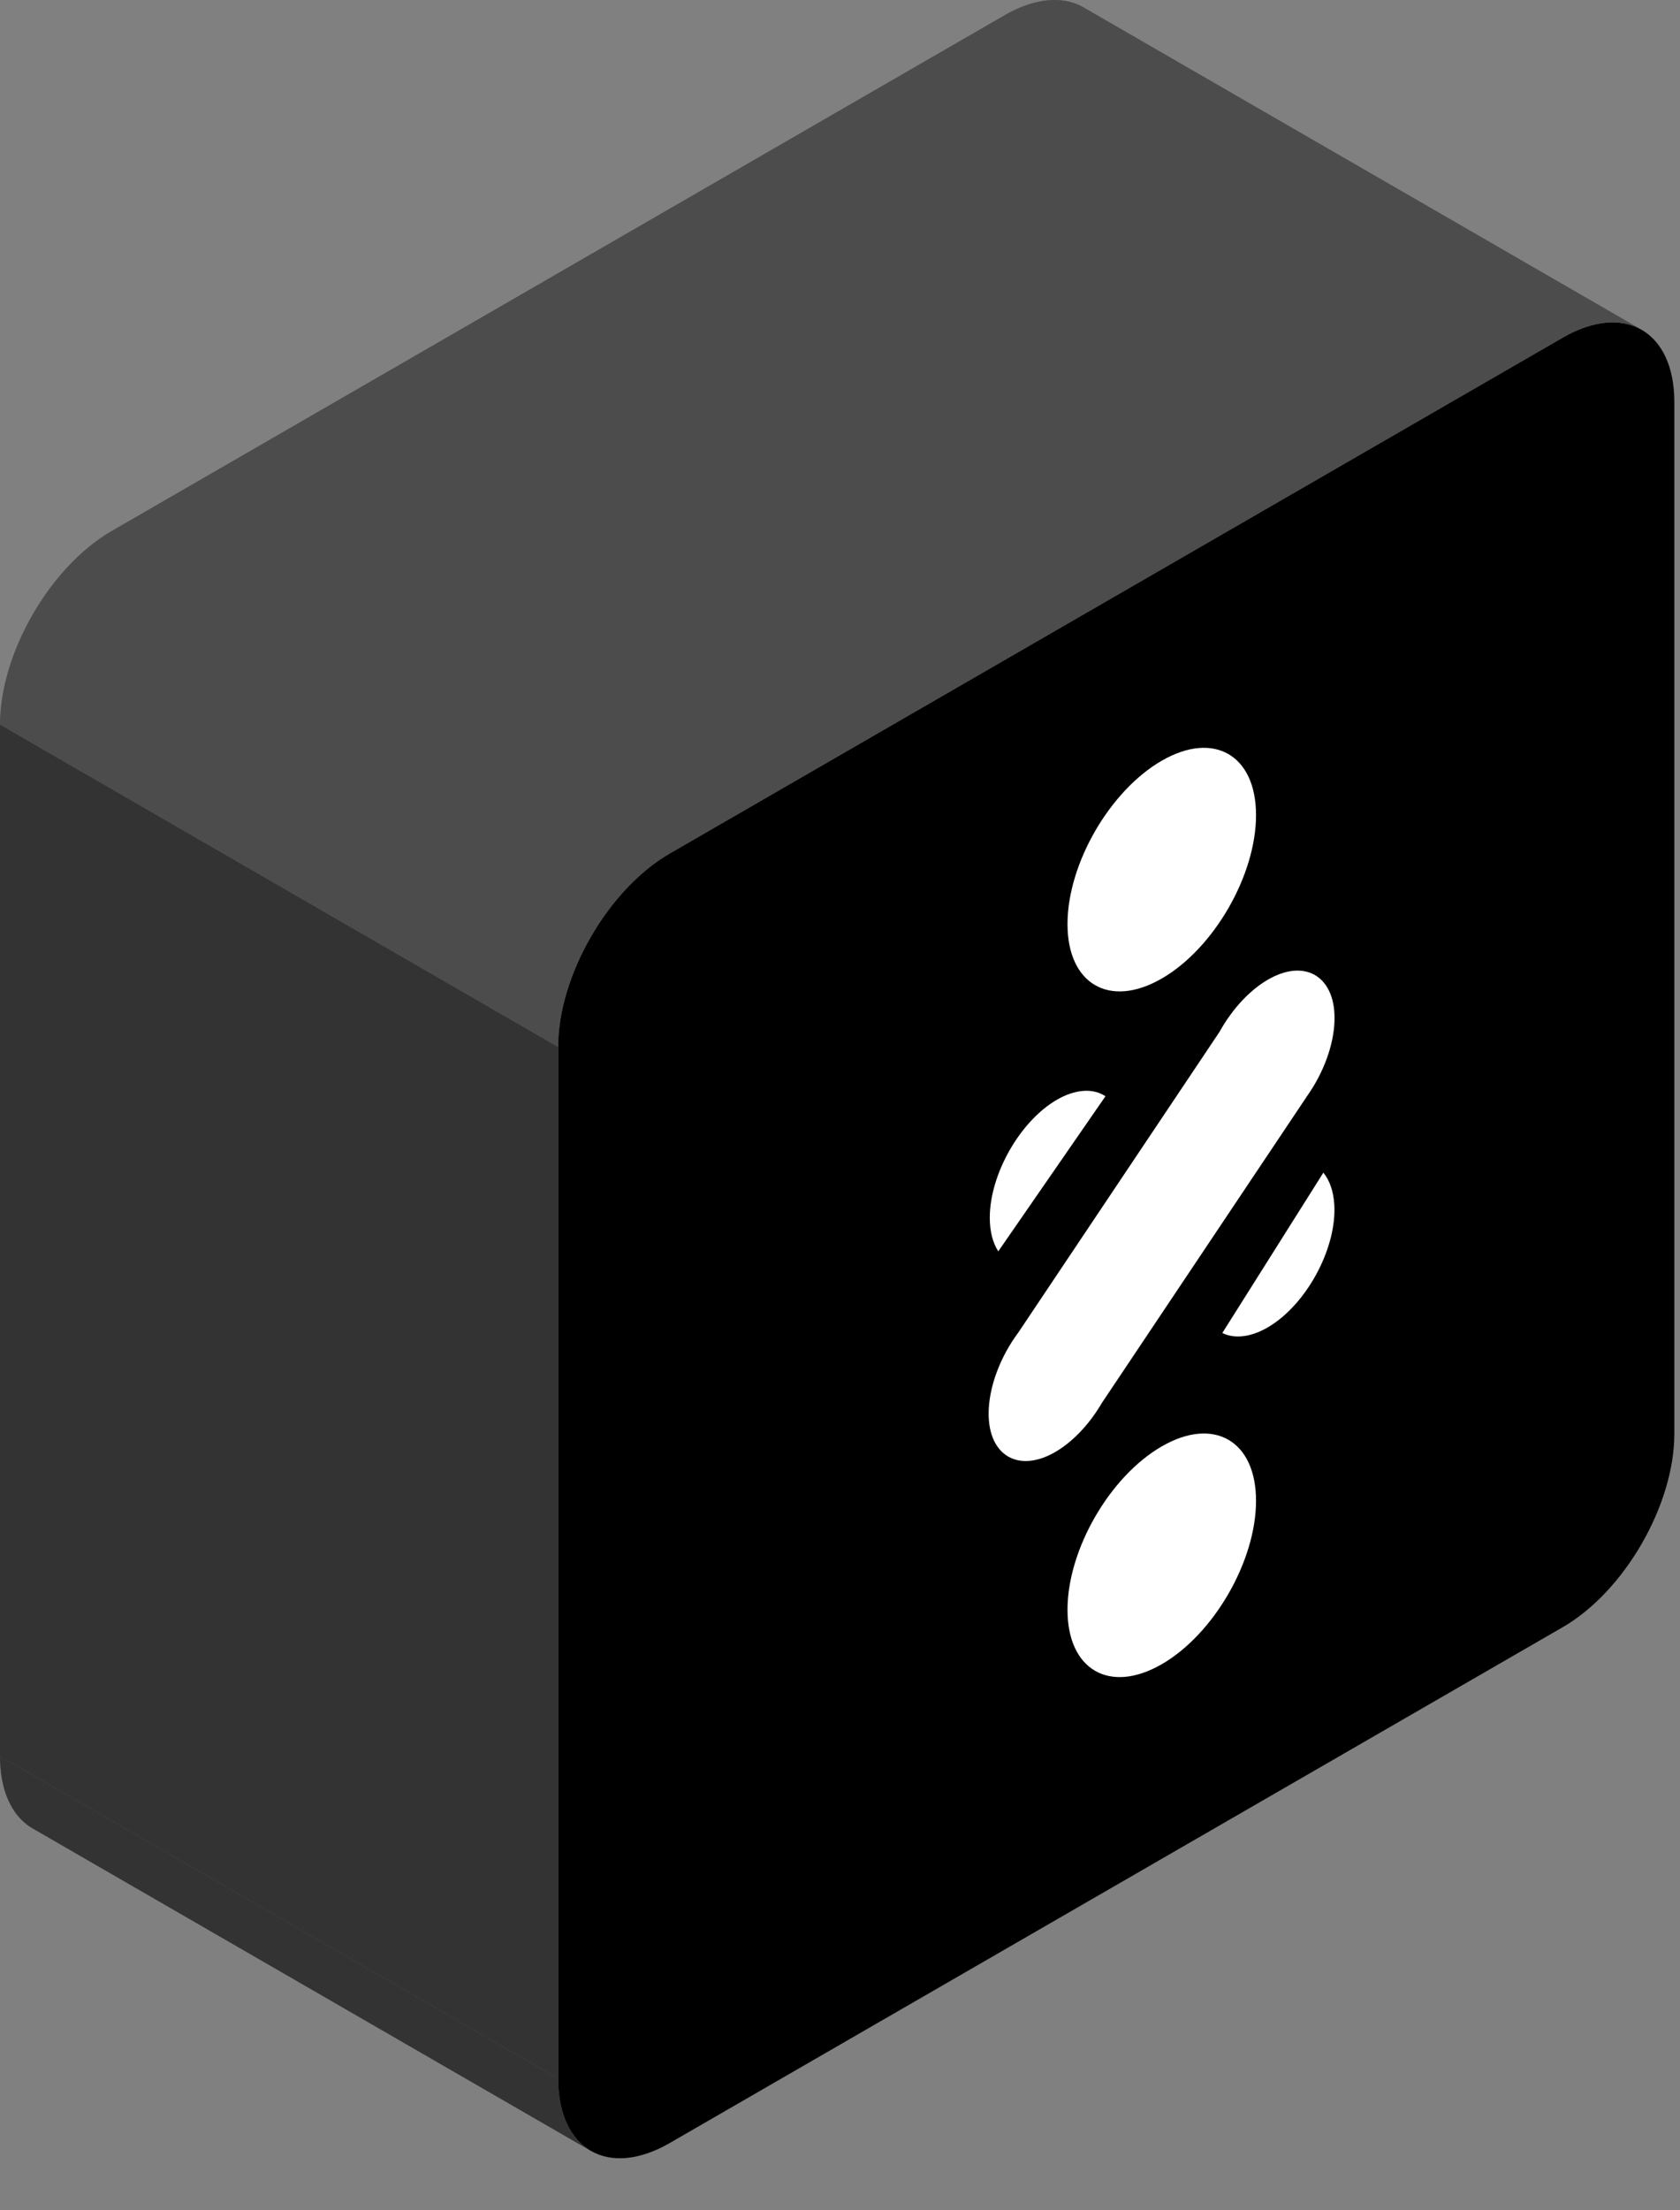
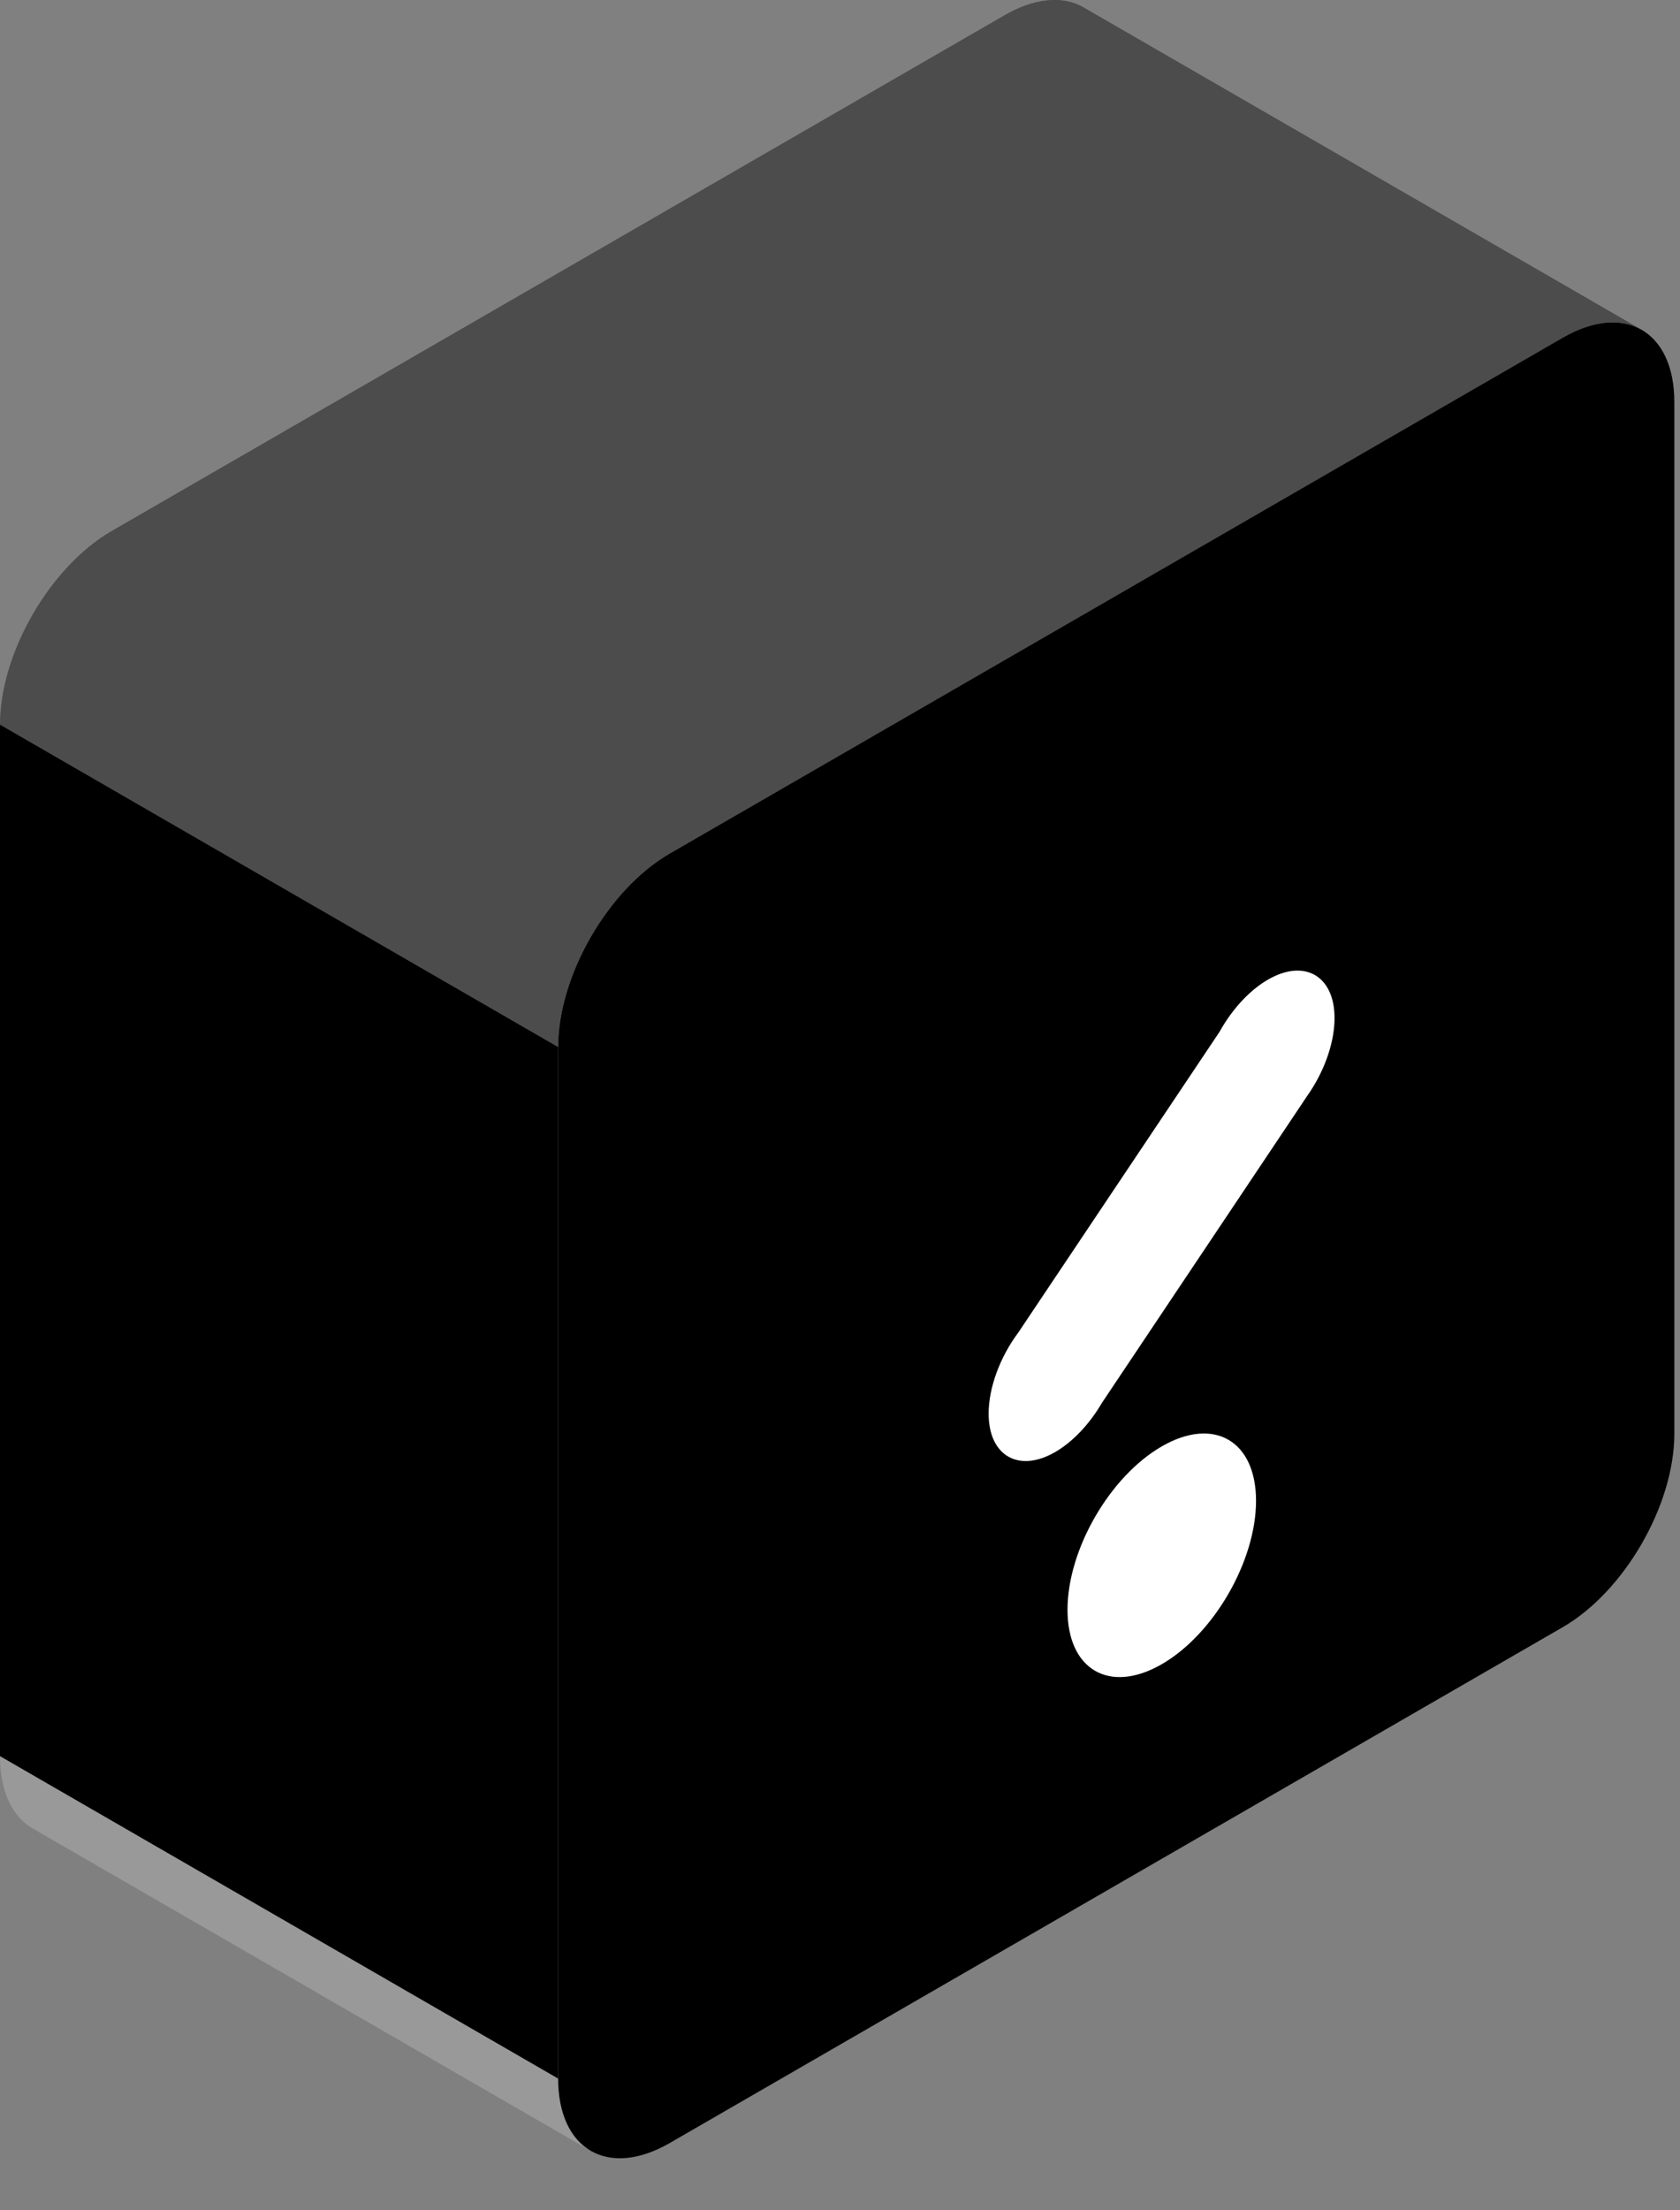
<svg xmlns="http://www.w3.org/2000/svg" width="108" height="142" viewBox="0 0 108 142" fill="none">
  <rect x="0" y="0" width="108" height="142" fill="#808080" stroke="none" />
  <path d="M35.879 67.266C35.879 62.69 39.092 57.126 43.055 54.838L100.46 21.694C104.423 19.406 107.636 21.261 107.636 25.837V92.124C107.636 96.7 104.423 102.264 100.46 104.552L43.055 137.695C39.092 139.983 35.879 138.129 35.879 133.553L35.879 67.266Z" fill="black" />
  <rect width="41.429" height="66.286" transform="matrix(0.866 0.5 0 1 0 46.553)" fill="black" />
-   <rect width="41.429" height="66.286" transform="matrix(0.866 0.5 0 1 0 46.553)" fill="white" fill-opacity="0.2" />
  <rect width="66.286" height="41.429" transform="matrix(0.866 -0.5 0.866 0.5 7.18 34.123)" fill="black" />
  <rect width="66.286" height="41.429" transform="matrix(0.866 -0.5 0.866 0.5 7.18 34.123)" fill="white" fill-opacity="0.3" />
-   <path d="M35.879 133.553C35.879 135.673 36.579 137.389 37.98 138.198L2.102 117.484C0.701 116.675 0 114.959 0 112.838L35.879 133.553Z" fill="black" />
  <path d="M35.879 133.553C35.879 135.673 36.579 137.389 37.98 138.198L2.102 117.484C0.701 116.675 0 114.959 0 112.838L35.879 133.553Z" fill="white" fill-opacity="0.2" />
  <path d="M35.882 67.267C35.882 62.691 39.095 57.126 43.058 54.838L7.18 34.123C3.217 36.412 0.004 41.976 0.004 46.552L35.882 67.267Z" fill="black" />
  <path d="M35.882 67.267C35.882 62.691 39.095 57.126 43.058 54.838L7.18 34.123C3.217 36.412 0.004 41.976 0.004 46.552L35.882 67.267Z" fill="white" fill-opacity="0.3" />
  <path d="M105.535 21.192C104.133 20.383 102.297 20.635 100.461 21.695L64.582 0.981C66.418 -0.08 68.255 -0.331 69.656 0.478L105.535 21.192Z" fill="black" />
  <path d="M105.535 21.192C104.133 20.383 102.297 20.635 100.461 21.695L64.582 0.981C66.418 -0.08 68.255 -0.331 69.656 0.478L105.535 21.192Z" fill="white" fill-opacity="0.3" />
-   <path d="M74.685 62.873C78.032 60.941 80.745 56.241 80.745 52.376C80.745 48.511 78.032 46.945 74.685 48.877C71.338 50.809 68.625 55.509 68.625 59.374C68.625 63.239 71.338 64.806 74.685 62.873Z" fill="white" />
  <path d="M74.685 106.93C78.032 104.998 80.745 100.298 80.745 96.433C80.745 92.569 78.032 91.002 74.685 92.934C71.338 94.867 68.625 99.566 68.625 103.431C68.625 107.296 71.338 108.863 74.685 106.93Z" fill="white" />
  <path d="M70.842 90.129C70.042 91.506 68.959 92.648 67.831 93.299C65.486 94.653 63.555 93.538 63.555 90.83C63.555 89.175 64.274 87.21 65.471 85.607L78.399 66.297C79.25 64.761 80.455 63.497 81.695 62.842C84.037 61.604 85.887 62.854 85.788 65.62C85.735 67.156 85.087 68.924 84.032 70.419L70.842 90.132V90.129Z" fill="white" />
-   <path d="M64.175 80.402C63.817 79.852 63.629 79.106 63.629 78.241C63.629 75.45 65.575 72.029 67.944 70.662C69.123 69.981 70.253 69.9 71.066 70.437" fill="white" />
-   <path d="M85.073 75.347C85.477 75.838 85.718 76.535 85.774 77.369C85.95 80.052 84.153 83.542 81.793 85.105C80.616 85.884 79.452 86.08 78.578 85.649" fill="white" />
</svg>